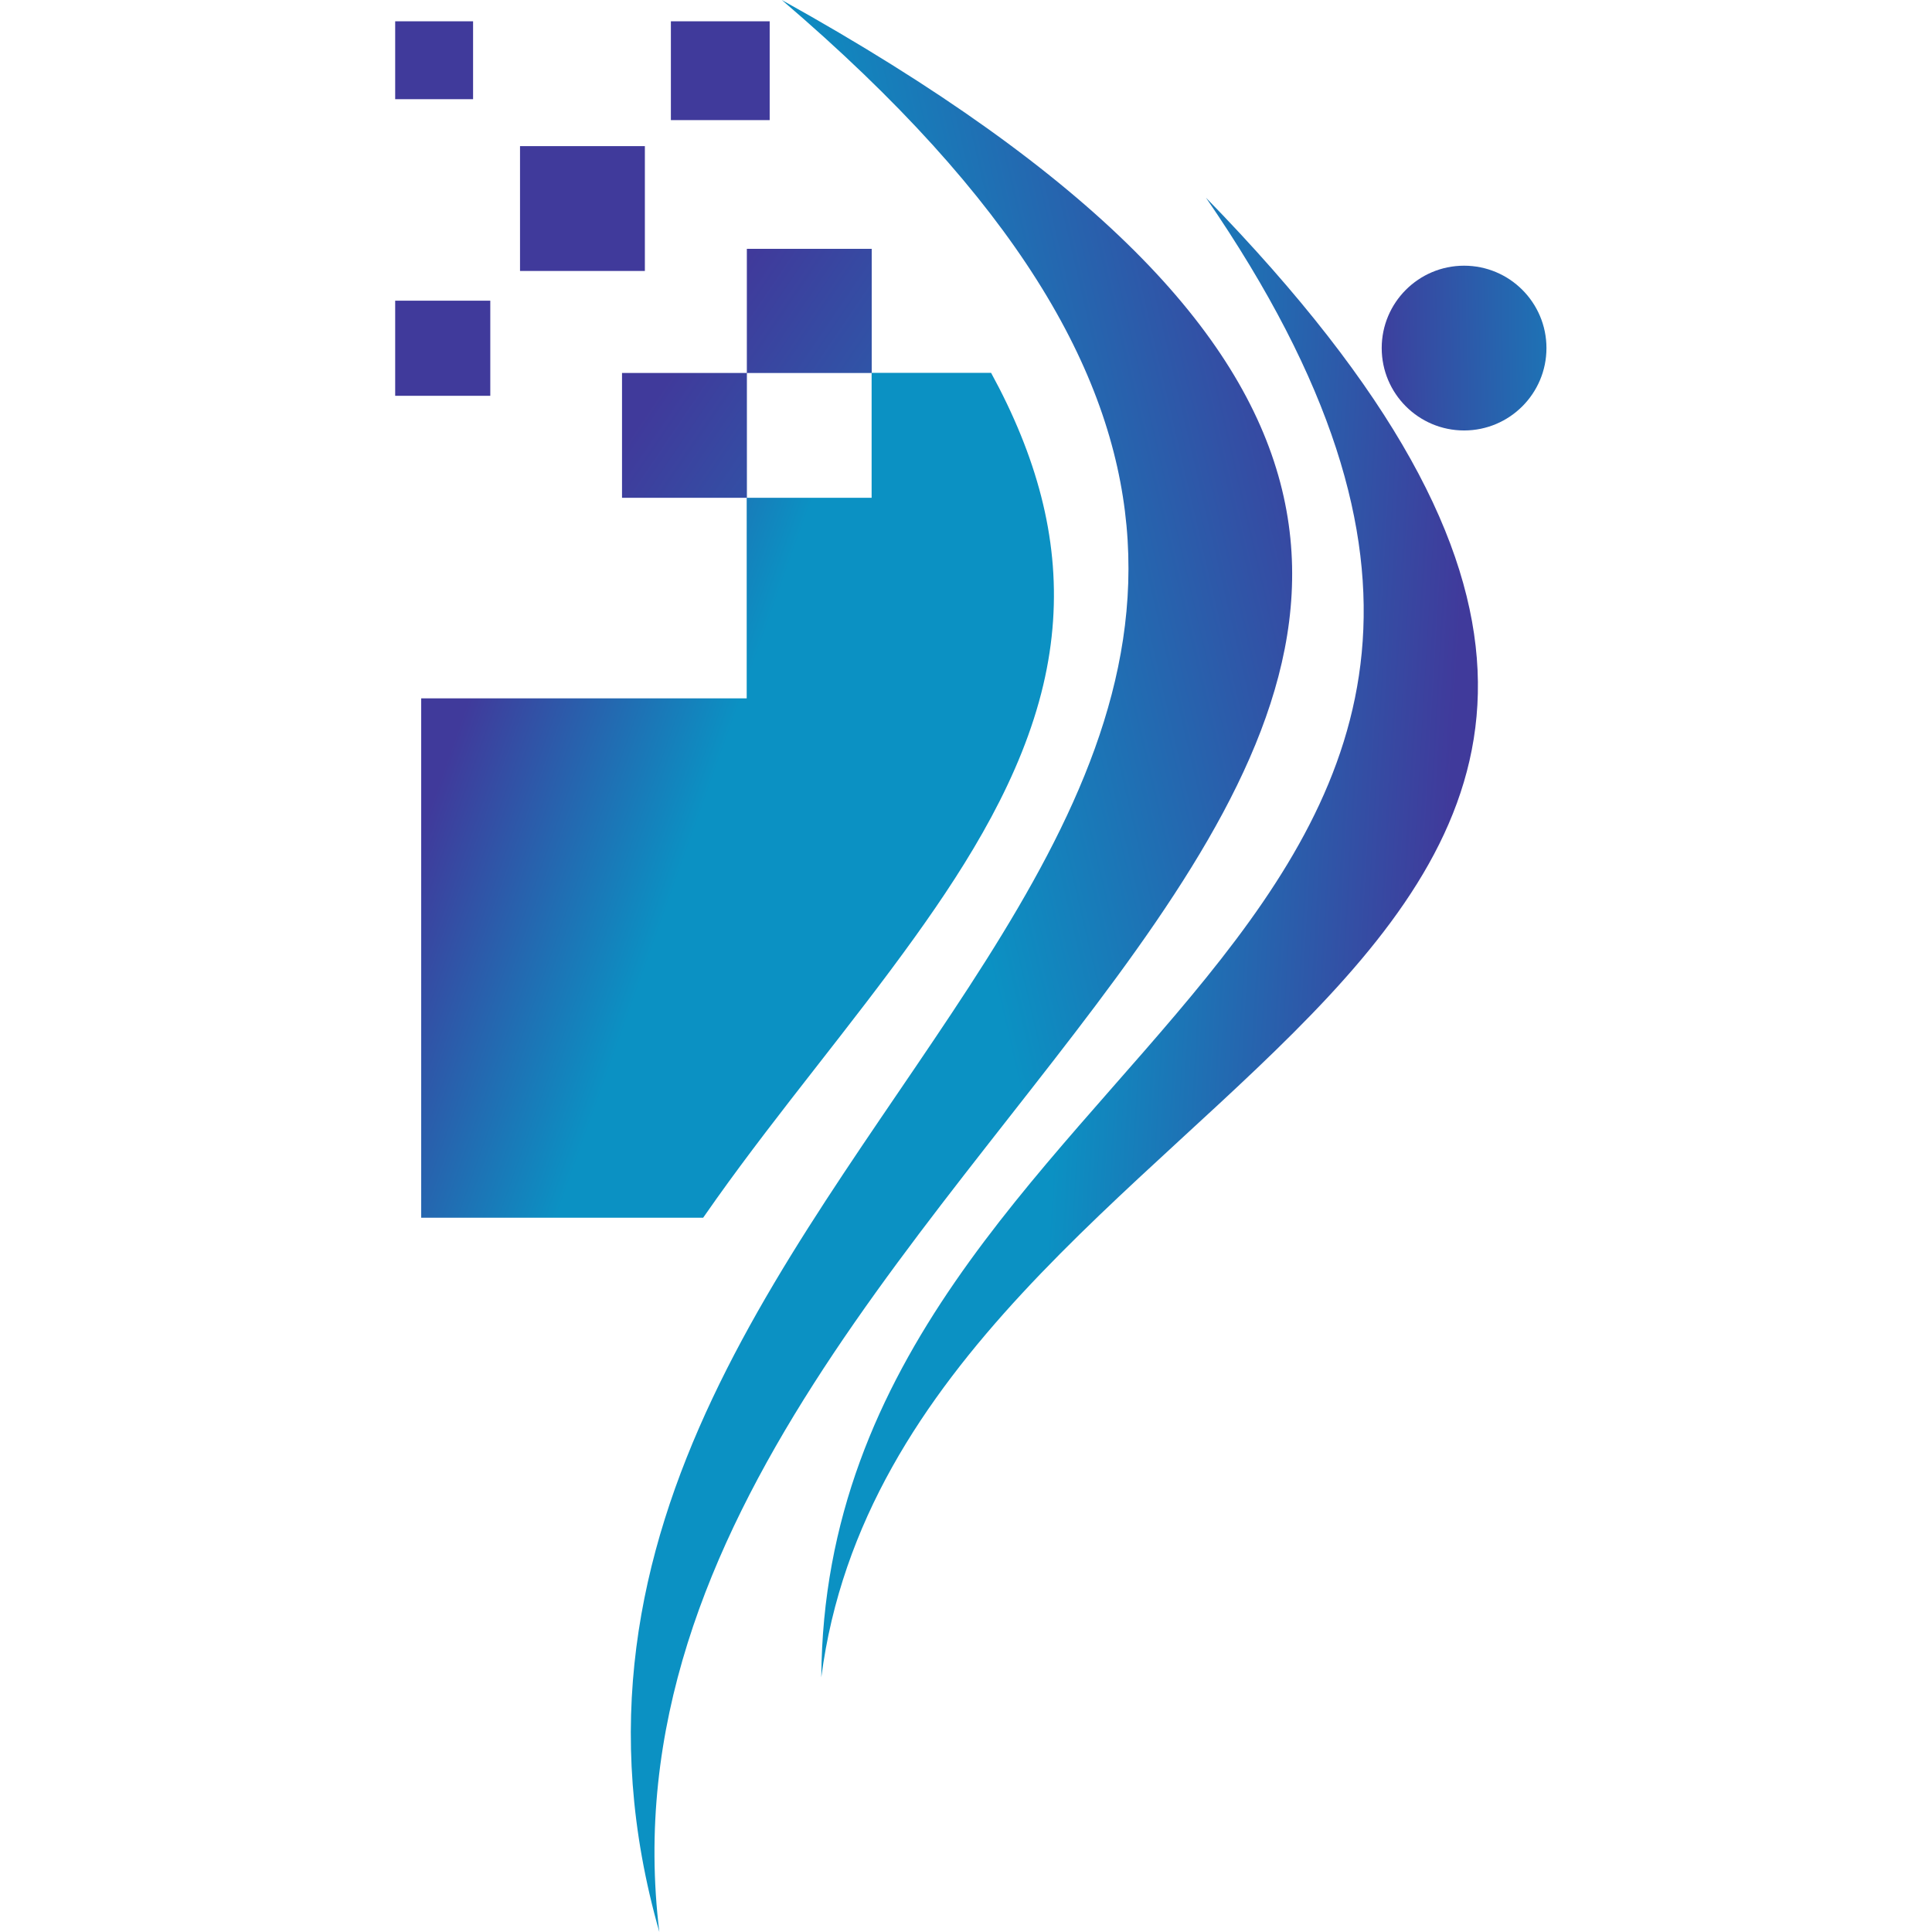
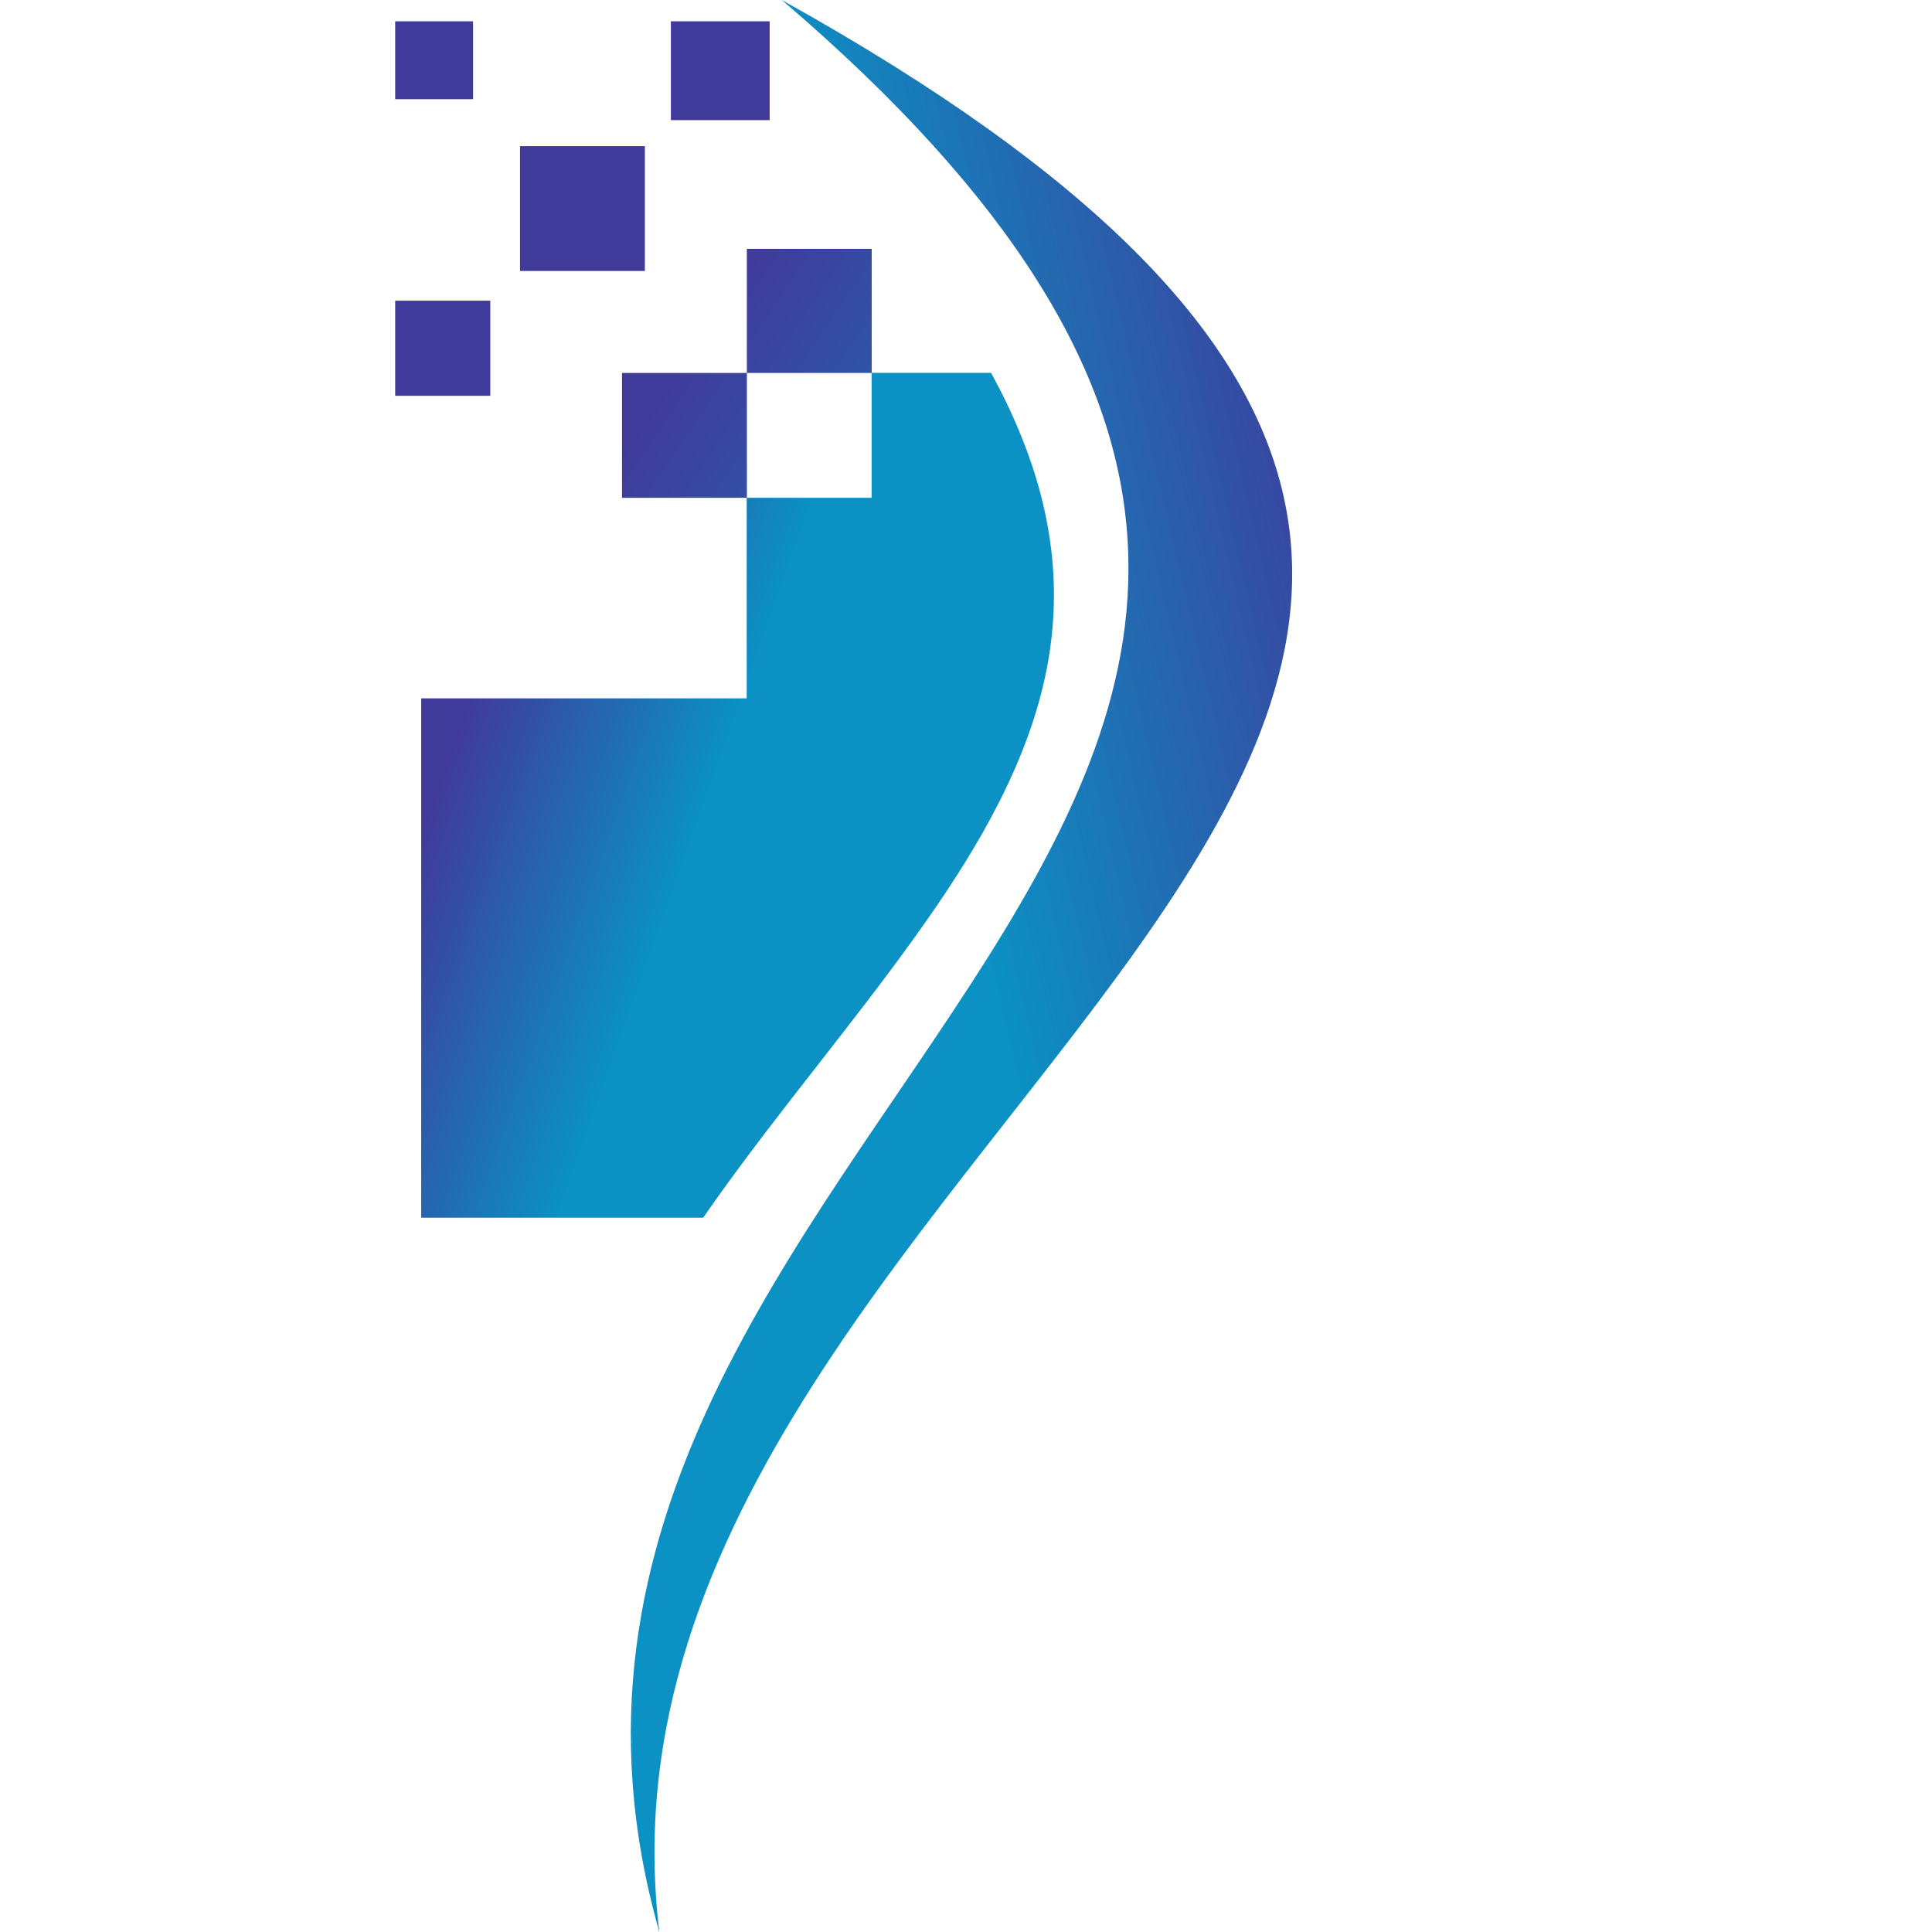
<svg xmlns="http://www.w3.org/2000/svg" width="88" height="88" viewBox="0 0 88 88" fill="none">
-   <path d="M34.011 16.983V31.809H19.185V55.465H32.028C32.229 55.176 32.431 54.889 32.635 54.602C35.529 50.536 38.766 46.731 41.673 42.679C44.151 39.226 46.536 35.375 47.521 31.194C48.448 27.261 48.011 23.542 46.495 19.815C46.106 18.857 45.651 17.912 45.143 16.983H34.011ZM34.015 16.988H39.701V22.674H34.015V16.988Z" fill="url(#paint0_linear_1485_20871)" />
+   <path d="M34.011 16.983V31.809H19.185V55.465H32.028C32.229 55.176 32.431 54.889 32.635 54.602C35.529 50.536 38.766 46.731 41.673 42.679C44.151 39.226 46.536 35.375 47.521 31.194C48.448 27.261 48.011 23.542 46.495 19.815C46.106 18.857 45.651 17.912 45.143 16.983H34.011ZH39.701V22.674H34.015V16.988Z" fill="url(#paint0_linear_1485_20871)" />
  <path d="M30.558 5.471H35.058V0.97H30.558V5.471ZM18 4.518H21.548V0.97H18V4.518ZM23.686 12.342H29.373V6.656H23.686V12.342ZM34.018 11.334V16.988H28.332V22.674H34.018V16.988H39.705V11.334H34.018ZM18 18.028H22.332V13.696H18V18.028Z" fill="url(#paint1_linear_1485_20871)" />
-   <path d="M62.935 15.854C62.935 17.926 64.615 19.607 66.687 19.607C68.759 19.607 70.439 17.926 70.439 15.854C70.439 13.783 68.759 12.102 66.687 12.102C64.615 12.102 62.935 13.783 62.935 15.854Z" fill="url(#paint2_linear_1485_20871)" />
-   <path d="M37.409 76.4C41.09 48.06 89.516 44.482 54.93 9.005C78.177 42.827 37.591 47.416 37.409 76.4Z" fill="url(#paint3_linear_1485_20871)" />
  <path d="M30.032 88C25.487 50.784 93.003 31.896 35.609 0C78.427 36.57 19.433 50.778 30.032 88Z" fill="url(#paint4_linear_1485_20871)" />
  <defs>
    <linearGradient id="paint0_linear_1485_20871" x1="18.236" y1="31.265" x2="67.092" y2="48.661" gradientUnits="userSpaceOnUse">
      <stop stop-color="#403A9B" />
      <stop offset="0.06" stop-color="#403A9B" />
      <stop offset="0.286" stop-color="#0B91C3" />
      <stop offset="0.761" stop-color="#0B91C3" />
      <stop offset="0.955" stop-color="#0B91C3" />
      <stop offset="1" stop-color="#0B91C3" />
    </linearGradient>
    <linearGradient id="paint1_linear_1485_20871" x1="22.513" y1="24.28" x2="58.138" y2="48.348" gradientUnits="userSpaceOnUse">
      <stop stop-color="#403A9B" />
      <stop offset="0.061" stop-color="#403A9B" />
      <stop offset="0.633" stop-color="#0B91C3" />
      <stop offset="1" stop-color="#0B91C3" />
    </linearGradient>
    <linearGradient id="paint2_linear_1485_20871" x1="60.716" y1="15.969" x2="83.439" y2="15.532" gradientUnits="userSpaceOnUse">
      <stop stop-color="#403A9B" />
      <stop offset="0.061" stop-color="#403A9B" />
      <stop offset="0.633" stop-color="#0B91C3" />
      <stop offset="1" stop-color="#0B91C3" />
    </linearGradient>
    <linearGradient id="paint3_linear_1485_20871" x1="67.429" y1="43.963" x2="37.572" y2="42.192" gradientUnits="userSpaceOnUse">
      <stop stop-color="#403A9B" />
      <stop offset="0.061" stop-color="#403A9B" />
      <stop offset="0.633" stop-color="#0B91C3" />
      <stop offset="1" stop-color="#0B91C3" />
    </linearGradient>
    <linearGradient id="paint4_linear_1485_20871" x1="67.731" y1="35.827" x2="30.939" y2="44.441" gradientUnits="userSpaceOnUse">
      <stop stop-color="#403A9B" />
      <stop offset="0.061" stop-color="#403A9B" />
      <stop offset="0.633" stop-color="#0B91C3" />
      <stop offset="1" stop-color="#0B91C3" />
    </linearGradient>
  </defs>
</svg>